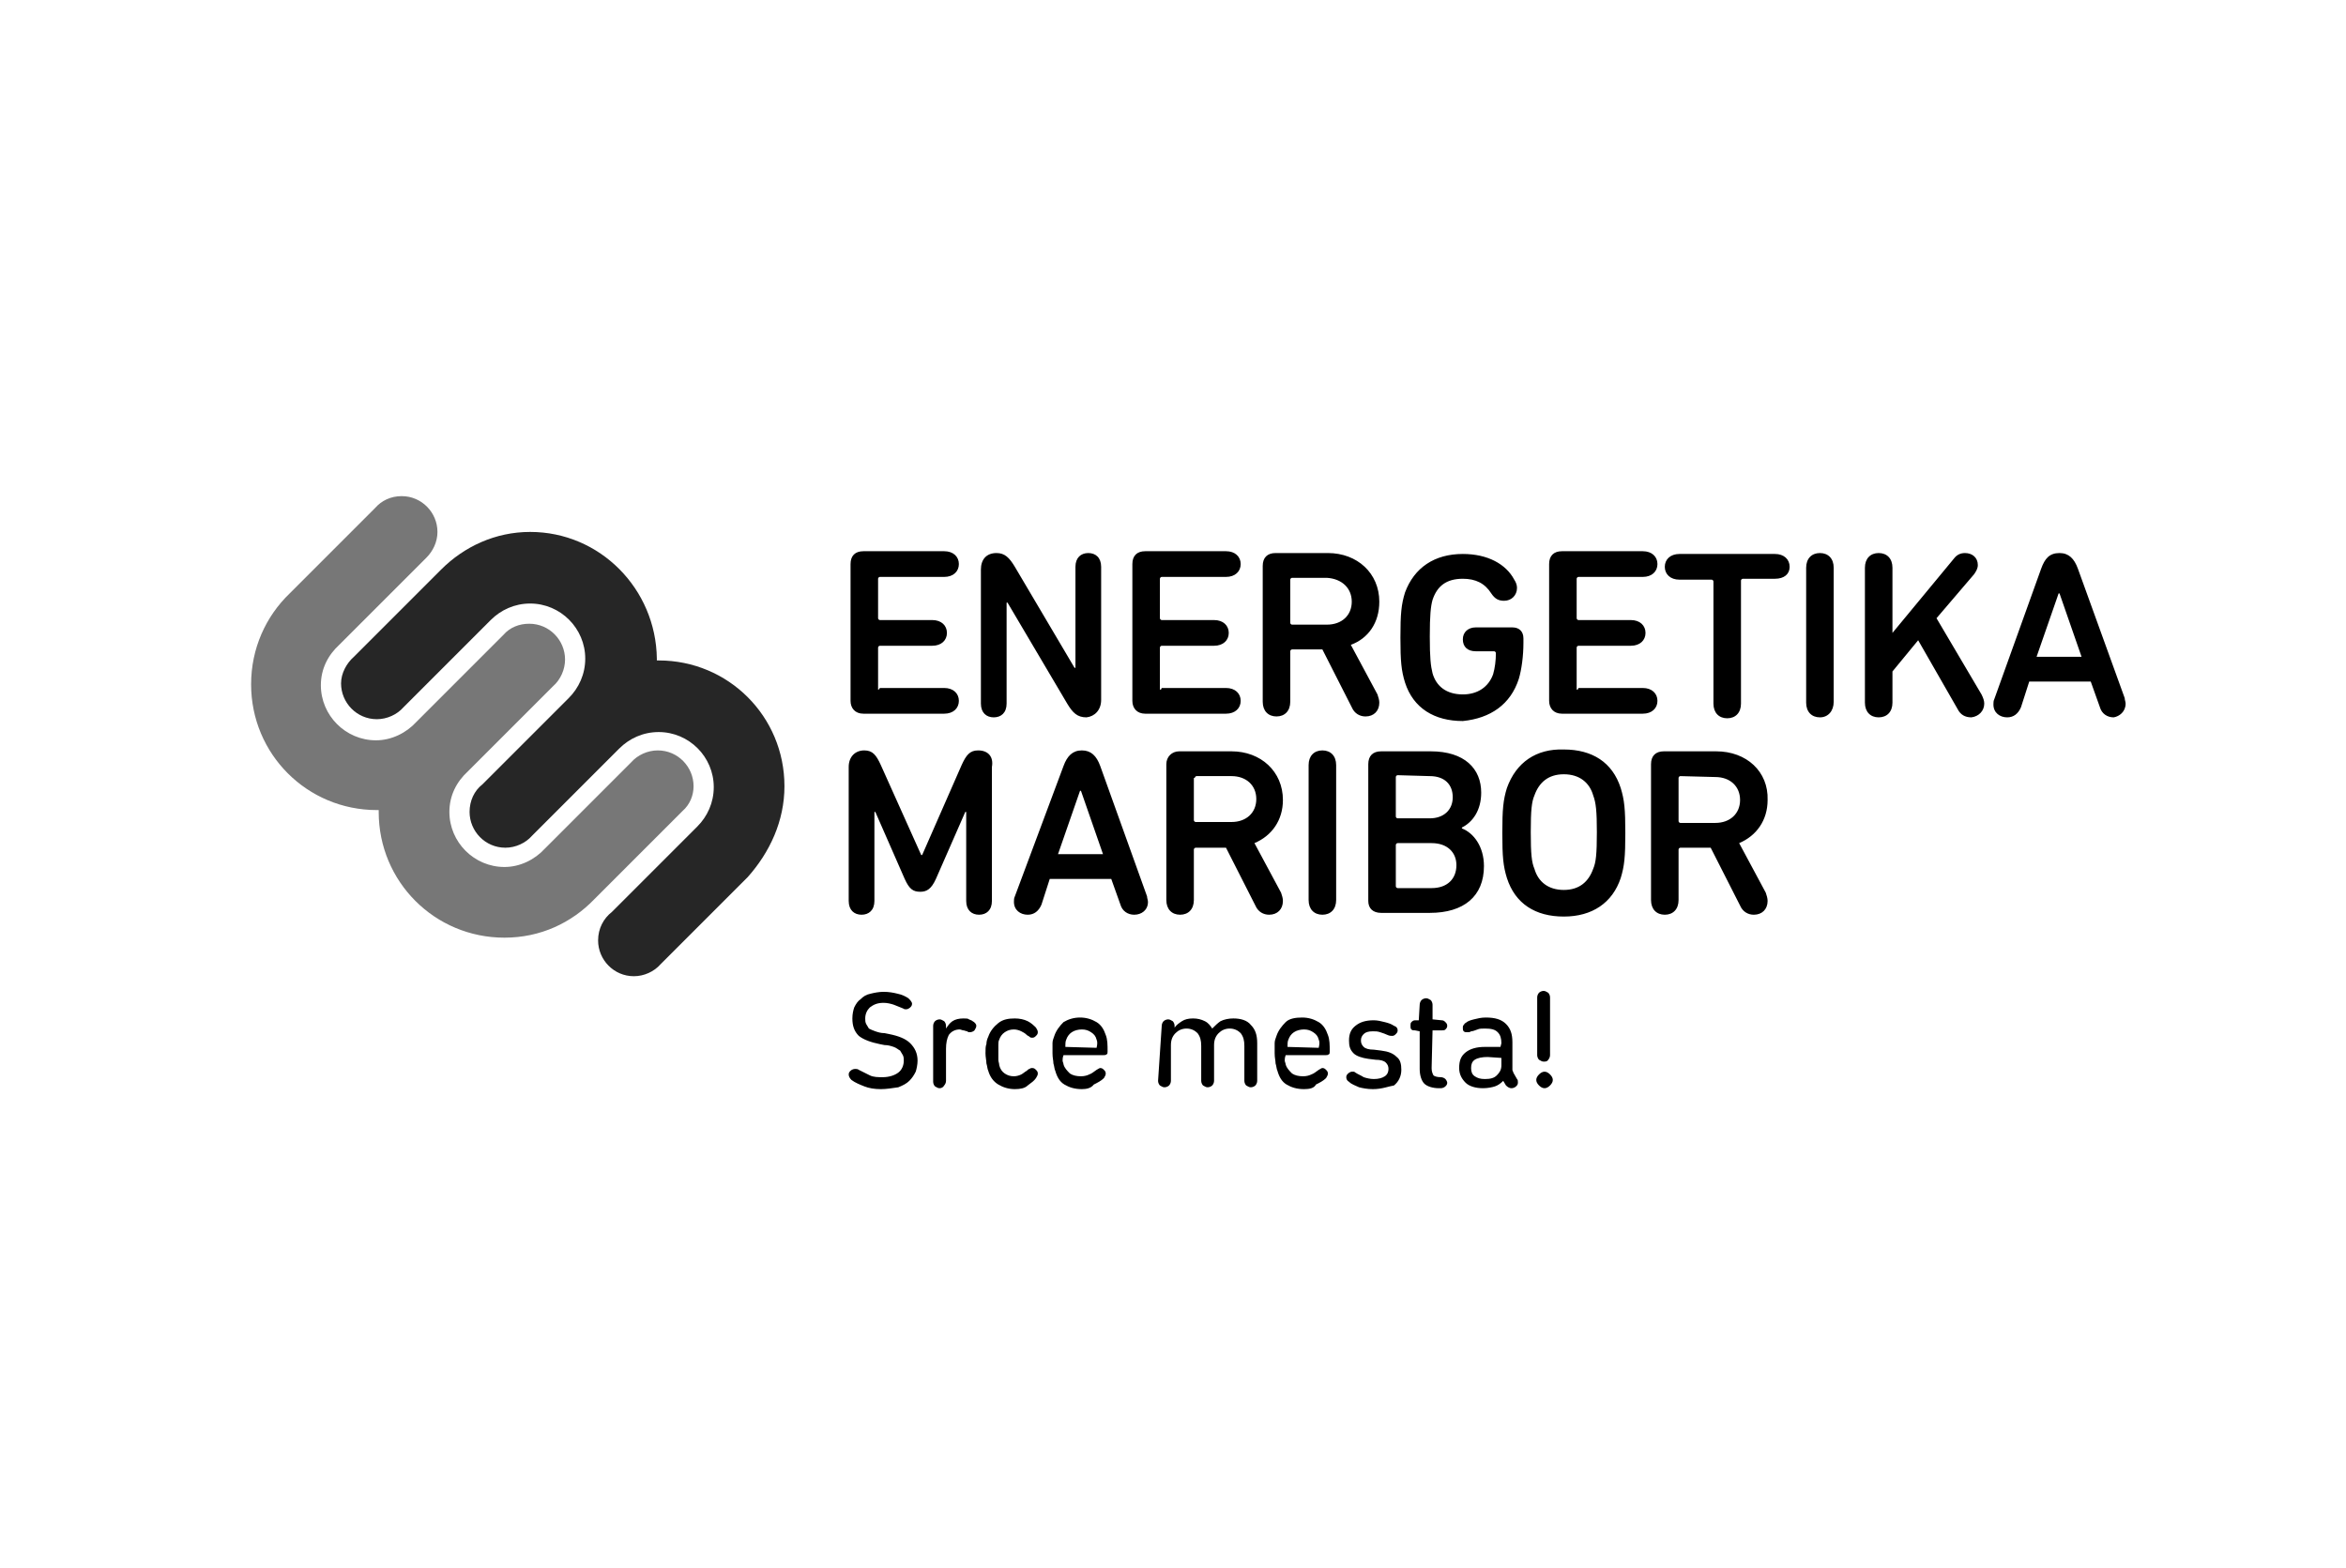
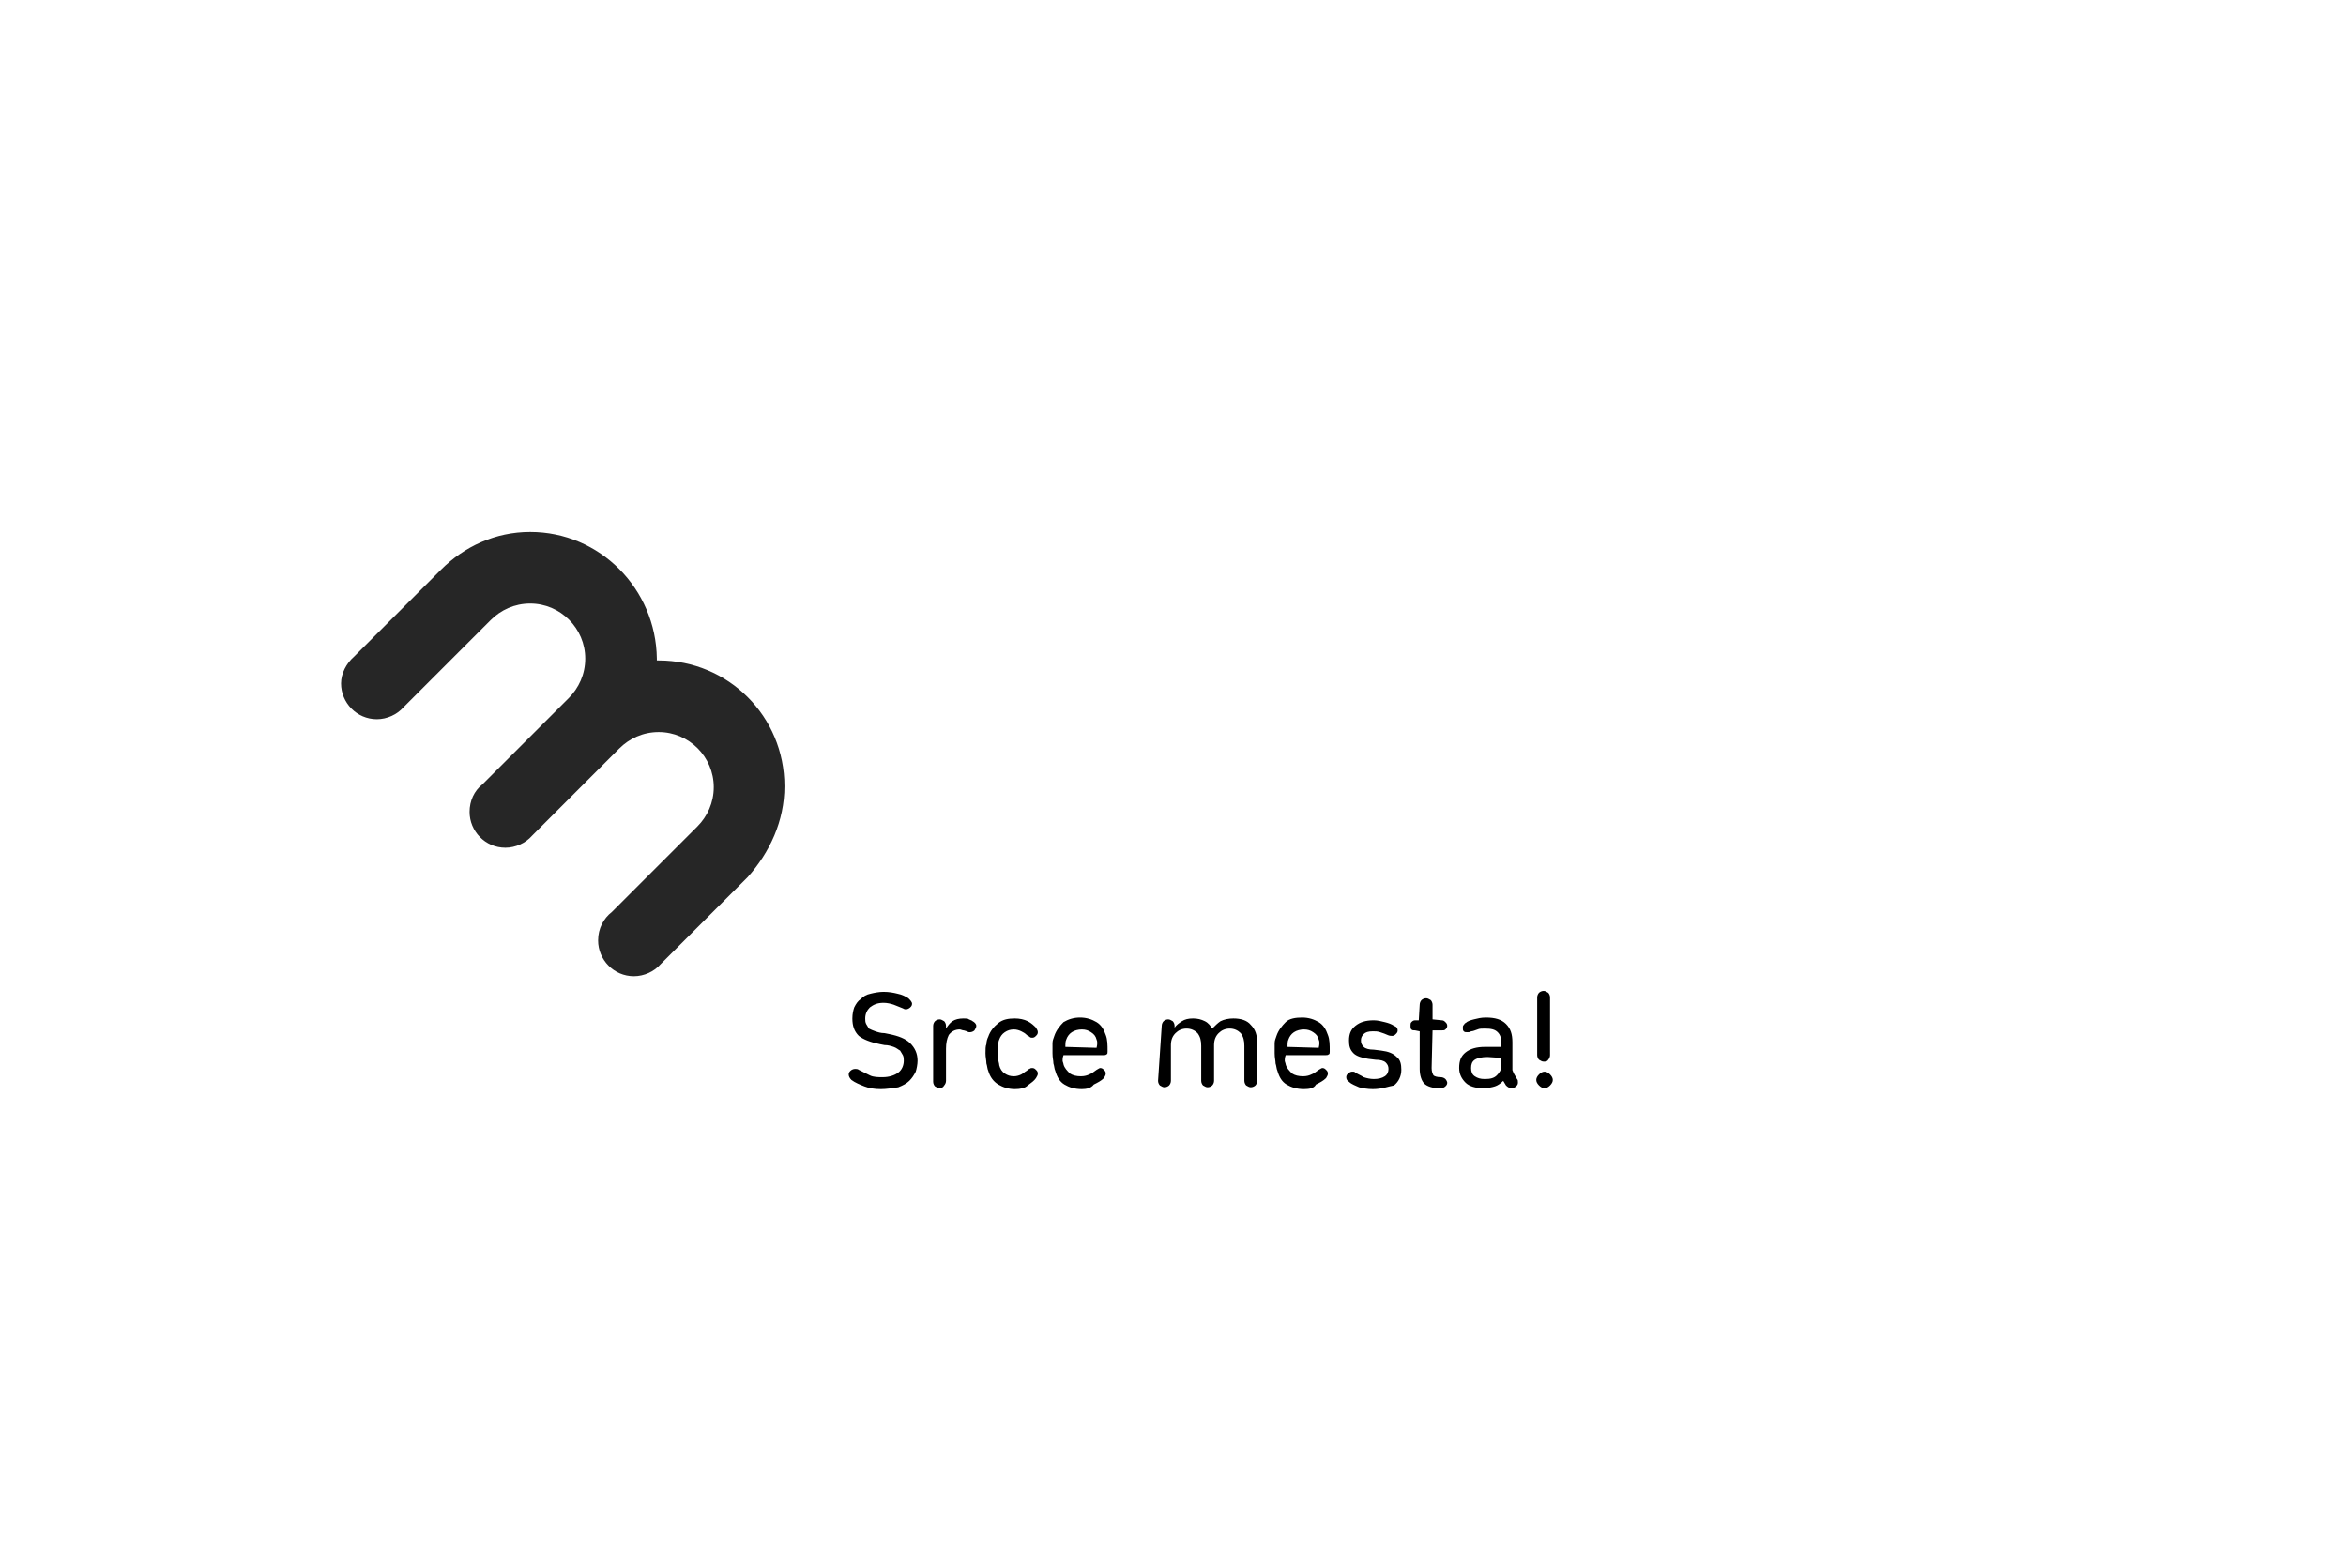
<svg xmlns="http://www.w3.org/2000/svg" width="196" height="131" viewBox="0 0 196 131" fill="none">
  <g clip-path="url(#clip0)">
-     <path d="M57.945 65.688C57.945 64.077 56.641 62.696 54.954 62.696C54.111 62.696 53.267 63.08 52.73 63.693L45.521 70.903C44.677 71.823 43.45 72.437 42.146 72.437C39.615 72.437 37.545 70.366 37.545 67.835C37.545 66.454 38.158 65.304 39.078 64.46L46.211 57.328C46.825 56.791 47.208 55.947 47.208 55.104C47.208 53.493 45.904 52.113 44.217 52.113C43.373 52.113 42.606 52.419 42.069 53.033L34.784 60.319C33.94 61.239 32.713 61.853 31.409 61.853C28.878 61.853 26.807 59.782 26.807 57.251C26.807 55.871 27.421 54.72 28.341 53.877L35.627 46.591C36.164 46.054 36.548 45.287 36.548 44.443C36.548 42.833 35.244 41.452 33.556 41.452C32.636 41.452 31.869 41.836 31.332 42.449L24.2 49.582C22.206 51.499 20.979 54.183 20.979 57.174C20.979 63.003 25.657 67.681 31.486 67.681C31.562 67.681 31.562 67.681 31.639 67.681C31.639 67.758 31.639 67.758 31.639 67.835C31.639 73.664 36.318 78.342 42.146 78.342C45.137 78.342 47.745 77.115 49.662 75.121L57.025 67.758C57.638 67.221 57.945 66.454 57.945 65.688Z" fill="#777777" />
    <path d="M65.538 65.688C65.538 59.859 60.859 55.18 55.031 55.18C54.954 55.18 54.954 55.18 54.877 55.18C54.877 55.104 54.877 55.104 54.877 55.027C54.801 49.198 50.122 44.443 44.294 44.443C41.379 44.443 38.772 45.67 36.854 47.588L29.568 54.874C28.955 55.41 28.494 56.254 28.494 57.098C28.494 58.708 29.798 60.089 31.486 60.089C32.329 60.089 33.173 59.705 33.71 59.092L40.996 51.806C41.839 50.962 42.99 50.425 44.294 50.425C46.824 50.425 48.895 52.496 48.895 55.027C48.895 56.331 48.358 57.481 47.515 58.325L40.305 65.534C39.615 66.071 39.232 66.915 39.232 67.835C39.232 69.445 40.535 70.826 42.223 70.826C43.066 70.826 43.91 70.442 44.447 69.829L51.733 62.543C52.577 61.699 53.727 61.163 55.031 61.163C57.562 61.163 59.632 63.233 59.632 65.764C59.632 67.068 59.096 68.218 58.252 69.062L51.119 76.195C50.429 76.731 49.969 77.575 49.969 78.572C49.969 80.183 51.273 81.563 52.96 81.563C53.804 81.563 54.647 81.18 55.184 80.566L62.47 73.28C64.311 71.21 65.538 68.602 65.538 65.688Z" fill="#262626" />
    <path d="M73.591 90.997C73.054 90.997 72.594 90.92 72.21 90.766C71.827 90.613 71.443 90.46 71.137 90.23C70.983 90.076 70.906 89.923 70.906 89.769C70.906 89.616 70.983 89.539 71.06 89.463C71.137 89.386 71.29 89.309 71.443 89.309C71.52 89.309 71.673 89.309 71.75 89.386C72.057 89.539 72.364 89.693 72.671 89.846C72.977 89.999 73.361 89.999 73.744 89.999C74.281 89.999 74.741 89.846 75.048 89.616C75.355 89.386 75.508 89.002 75.508 88.619C75.508 88.466 75.508 88.312 75.431 88.159C75.355 88.005 75.278 87.929 75.201 87.775C75.048 87.699 74.895 87.545 74.665 87.469C74.434 87.392 74.204 87.315 73.898 87.315L73.514 87.239C72.747 87.085 72.134 86.855 71.75 86.548C71.367 86.165 71.213 85.705 71.213 85.091C71.213 84.708 71.29 84.401 71.367 84.171C71.52 83.864 71.673 83.634 71.903 83.481C72.134 83.25 72.364 83.097 72.747 83.02C73.054 82.944 73.437 82.867 73.821 82.867C74.281 82.867 74.665 82.944 74.971 83.02C75.355 83.097 75.662 83.25 75.892 83.404C76.045 83.557 76.198 83.711 76.198 83.864C76.198 84.017 76.122 84.094 76.045 84.171C75.968 84.248 75.815 84.324 75.738 84.324C75.662 84.324 75.662 84.324 75.585 84.324L75.431 84.248C75.201 84.171 74.895 84.017 74.665 83.941C74.434 83.864 74.128 83.787 73.821 83.787C73.284 83.787 72.977 83.941 72.671 84.171C72.44 84.401 72.287 84.708 72.287 85.091C72.287 85.245 72.287 85.398 72.364 85.551C72.44 85.705 72.517 85.781 72.594 85.935C72.747 86.011 72.9 86.088 73.131 86.165C73.361 86.242 73.591 86.318 73.898 86.318L74.281 86.395C75.048 86.548 75.662 86.778 76.045 87.162C76.428 87.545 76.659 88.005 76.659 88.619C76.659 88.926 76.582 89.309 76.505 89.539C76.352 89.846 76.198 90.076 75.968 90.306C75.738 90.536 75.431 90.69 75.048 90.843C74.511 90.92 74.051 90.997 73.591 90.997ZM78.499 90.92C78.346 90.92 78.269 90.843 78.116 90.766C78.039 90.69 77.962 90.536 77.962 90.383V85.705C77.962 85.551 78.039 85.398 78.116 85.321C78.192 85.245 78.346 85.168 78.499 85.168C78.653 85.168 78.729 85.245 78.883 85.321C78.959 85.398 79.036 85.551 79.036 85.705V85.935C79.189 85.705 79.343 85.475 79.573 85.321C79.803 85.168 80.11 85.091 80.493 85.091C80.723 85.091 80.877 85.091 80.953 85.168C81.107 85.245 81.183 85.245 81.26 85.321C81.414 85.398 81.567 85.551 81.567 85.705C81.567 85.858 81.49 85.935 81.414 86.088C81.337 86.165 81.183 86.242 81.03 86.242C80.953 86.242 80.877 86.242 80.8 86.165C80.723 86.165 80.57 86.088 80.493 86.088C80.417 86.088 80.263 86.011 80.186 86.011C79.803 86.011 79.496 86.165 79.266 86.472C79.113 86.778 79.036 87.162 79.036 87.622V90.306C79.036 90.46 78.959 90.613 78.883 90.69C78.806 90.843 78.653 90.92 78.499 90.92ZM84.788 90.997C84.251 90.997 83.791 90.843 83.408 90.613C83.024 90.383 82.717 89.999 82.564 89.463C82.487 89.309 82.487 89.079 82.411 88.849C82.411 88.619 82.334 88.312 82.334 88.005C82.334 87.699 82.334 87.392 82.411 87.239C82.411 87.008 82.487 86.778 82.564 86.625C82.717 86.165 83.024 85.781 83.408 85.475C83.791 85.168 84.251 85.091 84.788 85.091C85.172 85.091 85.555 85.168 85.862 85.321C86.169 85.475 86.399 85.705 86.552 85.858C86.629 86.011 86.706 86.088 86.706 86.242C86.706 86.395 86.629 86.472 86.552 86.548C86.475 86.625 86.399 86.702 86.245 86.702C86.169 86.702 86.092 86.702 86.015 86.625C85.939 86.548 85.862 86.548 85.785 86.472C85.632 86.318 85.478 86.242 85.325 86.165C85.172 86.088 84.942 86.011 84.711 86.011C84.405 86.011 84.175 86.088 83.945 86.242C83.714 86.395 83.561 86.625 83.484 86.855C83.408 87.008 83.408 87.162 83.408 87.315C83.408 87.469 83.408 87.699 83.408 87.929C83.408 88.159 83.408 88.389 83.408 88.542C83.408 88.696 83.484 88.849 83.484 89.002C83.561 89.309 83.714 89.539 83.945 89.693C84.175 89.846 84.405 89.923 84.711 89.923C84.942 89.923 85.172 89.846 85.325 89.769C85.478 89.693 85.632 89.539 85.785 89.463C85.862 89.386 85.939 89.309 86.015 89.309C86.092 89.233 86.169 89.233 86.245 89.233C86.399 89.233 86.475 89.309 86.552 89.386C86.629 89.463 86.706 89.539 86.706 89.693C86.706 89.846 86.629 89.923 86.552 90.076C86.399 90.306 86.169 90.46 85.862 90.69C85.632 90.92 85.248 90.997 84.788 90.997ZM90.387 90.997C89.773 90.997 89.313 90.843 88.93 90.613C88.546 90.383 88.316 89.999 88.163 89.463C88.086 89.309 88.086 89.079 88.009 88.849C88.009 88.619 87.933 88.389 87.933 88.005C87.933 87.699 87.933 87.392 87.933 87.162C87.933 86.932 88.009 86.778 88.086 86.548C88.239 86.088 88.546 85.705 88.853 85.398C89.236 85.168 89.697 85.014 90.233 85.014C90.77 85.014 91.23 85.168 91.614 85.398C91.997 85.628 92.228 86.011 92.381 86.472C92.534 86.855 92.534 87.315 92.534 87.852C92.534 87.929 92.534 88.082 92.458 88.082C92.381 88.159 92.304 88.159 92.151 88.159H88.853C88.776 88.389 88.776 88.466 88.776 88.619C88.776 88.696 88.853 88.849 88.853 88.926C88.93 89.233 89.16 89.463 89.39 89.693C89.62 89.846 89.927 89.923 90.31 89.923C90.617 89.923 90.847 89.846 91 89.769C91.23 89.693 91.384 89.539 91.614 89.386C91.767 89.309 91.844 89.233 91.921 89.233C92.074 89.233 92.151 89.309 92.228 89.386C92.304 89.463 92.381 89.539 92.381 89.693C92.381 89.846 92.304 89.923 92.228 90.076C91.997 90.306 91.691 90.46 91.384 90.613C91.154 90.92 90.77 90.997 90.387 90.997ZM91.614 87.545C91.691 87.239 91.691 87.008 91.614 86.855C91.537 86.548 91.384 86.395 91.154 86.242C90.924 86.088 90.694 86.011 90.387 86.011C90.08 86.011 89.773 86.088 89.543 86.242C89.313 86.395 89.16 86.625 89.083 86.855C89.006 87.008 89.006 87.239 89.006 87.469L91.614 87.545ZM97.059 85.705C97.059 85.551 97.136 85.398 97.213 85.321C97.289 85.245 97.443 85.168 97.596 85.168C97.749 85.168 97.826 85.245 97.98 85.321C98.056 85.398 98.133 85.551 98.133 85.705V85.858C98.286 85.628 98.516 85.475 98.746 85.321C98.977 85.168 99.283 85.091 99.667 85.091C100.05 85.091 100.357 85.168 100.664 85.321C100.971 85.475 101.124 85.705 101.277 85.935C101.507 85.705 101.738 85.475 101.968 85.321C102.274 85.168 102.658 85.091 103.041 85.091C103.655 85.091 104.192 85.245 104.499 85.628C104.882 86.011 105.035 86.472 105.035 87.162V90.306C105.035 90.46 104.959 90.613 104.882 90.69C104.805 90.766 104.652 90.843 104.499 90.843C104.345 90.843 104.268 90.766 104.115 90.69C104.038 90.613 103.962 90.46 103.962 90.306V87.392C103.962 86.932 103.885 86.625 103.655 86.318C103.425 86.088 103.118 85.935 102.735 85.935C102.351 85.935 102.044 86.088 101.814 86.318C101.584 86.548 101.431 86.855 101.431 87.315V90.306C101.431 90.46 101.354 90.613 101.277 90.69C101.201 90.766 101.047 90.843 100.894 90.843C100.741 90.843 100.664 90.766 100.51 90.69C100.434 90.613 100.357 90.46 100.357 90.306V87.392C100.357 86.932 100.28 86.625 100.05 86.318C99.82 86.088 99.513 85.935 99.13 85.935C98.746 85.935 98.44 86.088 98.21 86.318C97.98 86.548 97.826 86.855 97.826 87.315V90.306C97.826 90.46 97.749 90.613 97.673 90.69C97.596 90.766 97.443 90.843 97.289 90.843C97.136 90.843 97.059 90.766 96.906 90.69C96.829 90.613 96.752 90.46 96.752 90.306L97.059 85.705ZM108.947 90.997C108.333 90.997 107.873 90.843 107.49 90.613C107.106 90.383 106.876 89.999 106.723 89.463C106.646 89.309 106.646 89.079 106.569 88.849C106.569 88.619 106.493 88.389 106.493 88.005C106.493 87.699 106.493 87.392 106.493 87.162C106.493 86.932 106.569 86.778 106.646 86.548C106.799 86.088 107.106 85.705 107.413 85.398C107.72 85.091 108.257 85.014 108.793 85.014C109.33 85.014 109.79 85.168 110.174 85.398C110.557 85.628 110.787 86.011 110.941 86.472C111.094 86.855 111.094 87.315 111.094 87.852C111.094 87.929 111.094 88.082 111.018 88.082C110.941 88.159 110.864 88.159 110.711 88.159H107.413C107.336 88.389 107.336 88.466 107.336 88.619C107.336 88.696 107.413 88.849 107.413 88.926C107.49 89.233 107.72 89.463 107.95 89.693C108.18 89.846 108.487 89.923 108.87 89.923C109.177 89.923 109.407 89.846 109.56 89.769C109.79 89.693 109.944 89.539 110.174 89.386C110.327 89.309 110.404 89.233 110.481 89.233C110.634 89.233 110.711 89.309 110.787 89.386C110.864 89.463 110.941 89.539 110.941 89.693C110.941 89.846 110.864 89.923 110.787 90.076C110.557 90.306 110.251 90.46 109.944 90.613C109.79 90.92 109.407 90.997 108.947 90.997ZM110.174 87.545C110.251 87.239 110.251 87.008 110.174 86.855C110.097 86.548 109.944 86.395 109.714 86.242C109.484 86.088 109.254 86.011 108.947 86.011C108.64 86.011 108.333 86.088 108.103 86.242C107.873 86.395 107.72 86.625 107.643 86.855C107.566 87.008 107.566 87.239 107.566 87.469L110.174 87.545ZM114.699 90.997C114.239 90.997 113.855 90.92 113.548 90.843C113.242 90.69 112.935 90.613 112.705 90.383C112.551 90.306 112.475 90.153 112.475 89.999C112.475 89.846 112.551 89.769 112.628 89.693C112.705 89.616 112.858 89.539 112.935 89.539C113.012 89.539 113.012 89.539 113.088 89.539C113.165 89.539 113.242 89.616 113.242 89.616C113.472 89.769 113.702 89.846 113.932 89.999C114.162 90.076 114.469 90.153 114.776 90.153C115.159 90.153 115.466 90.076 115.696 89.923C115.926 89.769 116.003 89.539 116.003 89.309C116.003 89.079 115.926 88.926 115.773 88.772C115.619 88.619 115.312 88.542 114.929 88.542L114.315 88.466C113.779 88.389 113.318 88.236 113.088 88.005C112.782 87.699 112.705 87.392 112.705 86.932C112.705 86.395 112.858 86.011 113.242 85.705C113.625 85.398 114.085 85.245 114.776 85.245C115.082 85.245 115.389 85.321 115.696 85.398C116.003 85.475 116.233 85.551 116.463 85.705C116.693 85.781 116.77 85.935 116.77 86.088C116.77 86.242 116.693 86.318 116.616 86.395C116.54 86.472 116.463 86.548 116.309 86.548C116.233 86.548 116.079 86.548 115.926 86.472C115.773 86.395 115.542 86.318 115.312 86.242C115.082 86.165 114.929 86.165 114.699 86.165C114.315 86.165 114.085 86.242 113.932 86.395C113.779 86.548 113.702 86.702 113.702 86.932C113.702 87.162 113.779 87.315 113.932 87.469C114.085 87.622 114.392 87.699 114.776 87.699L115.389 87.775C116.003 87.852 116.386 88.005 116.693 88.312C117 88.542 117.076 88.926 117.076 89.386C117.076 89.923 116.846 90.383 116.463 90.69C116.003 90.766 115.466 90.997 114.699 90.997ZM120.221 90.92C119.684 90.92 119.224 90.766 118.994 90.536C118.764 90.306 118.61 89.846 118.61 89.309V86.165L118.227 86.088C118.073 86.088 117.997 86.088 117.92 86.011C117.843 85.935 117.843 85.858 117.843 85.705C117.843 85.551 117.843 85.475 117.92 85.398C117.997 85.321 118.073 85.245 118.227 85.245H118.534L118.61 83.941C118.61 83.787 118.687 83.634 118.764 83.557C118.84 83.481 118.994 83.404 119.147 83.404C119.301 83.404 119.377 83.481 119.531 83.557C119.607 83.634 119.684 83.787 119.684 83.941V85.168L120.451 85.245C120.604 85.245 120.681 85.321 120.758 85.398C120.834 85.475 120.911 85.551 120.911 85.705C120.911 85.858 120.834 85.935 120.758 86.011C120.681 86.088 120.604 86.088 120.451 86.088H119.684L119.607 89.233C119.607 89.539 119.684 89.693 119.761 89.846C119.837 89.923 120.067 89.999 120.374 89.999C120.528 89.999 120.681 90.076 120.758 90.153C120.834 90.23 120.911 90.383 120.911 90.46C120.911 90.613 120.834 90.69 120.758 90.766C120.681 90.843 120.528 90.92 120.374 90.92H120.221ZM126.74 90.153C126.817 90.23 126.817 90.306 126.817 90.46C126.817 90.613 126.74 90.69 126.663 90.766C126.586 90.843 126.433 90.92 126.28 90.92C126.126 90.92 125.973 90.843 125.82 90.69L125.589 90.306C125.359 90.536 125.129 90.69 124.899 90.766C124.669 90.843 124.286 90.92 123.902 90.92C123.289 90.92 122.752 90.766 122.445 90.46C122.138 90.153 121.908 89.769 121.908 89.233C121.908 88.619 122.061 88.236 122.445 87.929C122.828 87.622 123.365 87.469 124.056 87.469H125.359L125.436 87.162C125.436 86.778 125.359 86.472 125.129 86.242C124.899 86.011 124.592 85.935 124.056 85.935C123.825 85.935 123.595 85.935 123.442 86.011C123.212 86.088 123.059 86.165 122.905 86.165C122.828 86.242 122.675 86.242 122.598 86.242C122.445 86.242 122.368 86.242 122.292 86.165C122.215 86.088 122.215 86.011 122.215 85.858C122.215 85.781 122.215 85.705 122.292 85.628C122.368 85.551 122.368 85.475 122.445 85.475C122.598 85.321 122.828 85.245 123.135 85.168C123.442 85.091 123.749 85.014 124.132 85.014C124.899 85.014 125.436 85.168 125.82 85.551C126.203 85.935 126.356 86.395 126.356 87.085V89.079C126.356 89.233 126.356 89.309 126.356 89.386C126.356 89.463 126.433 89.539 126.433 89.616L126.74 90.153ZM124.056 90.153C124.516 90.153 124.822 90.076 125.053 89.846C125.283 89.616 125.436 89.386 125.436 89.002V88.389L124.286 88.312C123.825 88.312 123.442 88.389 123.212 88.542C122.982 88.696 122.905 88.926 122.905 89.233C122.905 89.539 122.982 89.769 123.212 89.923C123.442 90.076 123.672 90.153 124.056 90.153ZM128.964 88.696C128.811 88.696 128.734 88.619 128.58 88.542C128.504 88.466 128.427 88.312 128.427 88.159V83.327C128.427 83.174 128.504 83.02 128.58 82.944C128.657 82.867 128.811 82.79 128.964 82.79C129.117 82.79 129.194 82.867 129.347 82.944C129.424 83.02 129.501 83.174 129.501 83.327V88.159C129.501 88.312 129.424 88.466 129.347 88.542C129.271 88.696 129.117 88.696 128.964 88.696ZM128.35 90.23C128.35 90.076 128.427 89.923 128.58 89.769C128.734 89.616 128.887 89.539 129.041 89.539C129.194 89.539 129.347 89.616 129.501 89.769C129.654 89.923 129.731 90.076 129.731 90.23C129.731 90.383 129.654 90.536 129.501 90.69C129.347 90.843 129.194 90.92 129.041 90.92C128.887 90.92 128.734 90.843 128.58 90.69C128.427 90.536 128.35 90.383 128.35 90.23Z" fill="black" />
-     <path d="M127.89 69.522C127.89 67.681 127.967 66.991 128.197 66.454C128.58 65.381 129.347 64.69 130.651 64.69C131.955 64.69 132.799 65.381 133.105 66.454C133.336 67.068 133.412 67.758 133.412 69.522C133.412 71.363 133.336 72.053 133.105 72.59C132.722 73.664 131.955 74.354 130.651 74.354C129.347 74.354 128.504 73.664 128.197 72.59C127.967 72.053 127.89 71.363 127.89 69.522ZM125.896 65.841C125.589 66.838 125.513 67.605 125.513 69.599C125.513 71.593 125.589 72.36 125.896 73.357C126.586 75.504 128.274 76.578 130.651 76.578C133.029 76.578 134.716 75.428 135.406 73.357C135.713 72.36 135.79 71.593 135.79 69.599C135.79 67.605 135.713 66.838 135.406 65.841C134.716 63.693 133.029 62.62 130.651 62.62C128.35 62.543 126.663 63.693 125.896 65.841ZM109.33 63.923V75.198C109.33 75.965 109.79 76.425 110.481 76.425C111.171 76.425 111.631 75.965 111.631 75.198V63.923C111.631 63.157 111.171 62.696 110.481 62.696C109.79 62.696 109.33 63.157 109.33 63.923ZM99.82 64.997C99.82 64.921 99.897 64.844 99.974 64.844H102.888C104.115 64.844 104.959 65.611 104.959 66.761C104.959 67.912 104.115 68.678 102.888 68.678H99.897C99.82 68.678 99.743 68.602 99.743 68.525V64.997H99.82ZM97.443 63.847V75.198C97.443 75.965 97.903 76.425 98.593 76.425C99.283 76.425 99.743 75.965 99.743 75.198V70.979C99.743 70.903 99.82 70.826 99.897 70.826H102.428L104.882 75.658C105.112 76.195 105.572 76.425 106.032 76.425C106.723 76.425 107.183 75.965 107.183 75.274C107.183 75.044 107.106 74.814 107.029 74.584L104.805 70.442C106.263 69.829 107.183 68.525 107.183 66.838C107.183 64.46 105.342 62.773 102.888 62.773H98.516C97.903 62.773 97.443 63.233 97.443 63.847ZM88.393 71.363L90.233 66.071H90.31L92.151 71.363H88.393ZM84.788 74.891C84.711 75.044 84.711 75.198 84.711 75.351C84.711 76.041 85.248 76.425 85.862 76.425C86.399 76.425 86.782 76.118 87.012 75.581L87.703 73.434H92.841L93.608 75.581C93.761 76.118 94.222 76.425 94.758 76.425C95.372 76.425 95.909 76.041 95.909 75.351C95.909 75.198 95.832 75.044 95.832 74.891L91.921 64C91.614 63.157 91.154 62.696 90.387 62.696C89.62 62.696 89.16 63.157 88.853 64L84.788 74.891ZM73.361 57.558V54.107C73.361 54.03 73.437 53.953 73.514 53.953H77.886C78.653 53.953 79.113 53.493 79.113 52.88C79.113 52.266 78.653 51.806 77.886 51.806H73.514C73.437 51.806 73.361 51.729 73.361 51.652V48.355C73.361 48.278 73.437 48.201 73.514 48.201H78.883C79.65 48.201 80.11 47.741 80.11 47.127C80.11 46.514 79.65 46.054 78.883 46.054H72.134C71.443 46.054 71.06 46.437 71.06 47.127V58.555C71.06 59.169 71.443 59.629 72.134 59.629H78.883C79.65 59.629 80.11 59.169 80.11 58.555C80.11 57.941 79.65 57.481 78.883 57.481H73.514C73.361 57.711 73.361 57.635 73.361 57.558ZM81.72 62.696C81.03 62.696 80.723 63.08 80.34 63.923L77.042 71.439H76.965L73.591 63.923C73.207 63.08 72.9 62.696 72.21 62.696C71.443 62.696 70.906 63.233 70.906 64.077V75.274C70.906 76.041 71.367 76.425 71.98 76.425C72.594 76.425 73.054 76.041 73.054 75.274V67.835H73.131L75.585 73.434C75.968 74.277 76.275 74.507 76.889 74.507C77.425 74.507 77.809 74.277 78.192 73.434L80.647 67.835H80.723V75.274C80.723 76.041 81.183 76.425 81.797 76.425C82.411 76.425 82.871 76.041 82.871 75.274V64.077C83.024 63.233 82.564 62.696 81.72 62.696ZM91.997 58.478V47.358C91.997 46.591 91.537 46.207 90.924 46.207C90.31 46.207 89.85 46.591 89.85 47.358V55.794H89.773L84.788 47.358C84.328 46.591 83.945 46.207 83.254 46.207C82.411 46.207 81.951 46.744 81.951 47.588V58.785C81.951 59.552 82.411 59.935 83.024 59.935C83.638 59.935 84.098 59.552 84.098 58.785V50.349H84.175L89.16 58.785C89.62 59.552 90.003 59.935 90.77 59.935C91.46 59.859 91.997 59.322 91.997 58.478ZM96.906 57.558V54.107C96.906 54.03 96.983 53.953 97.059 53.953H101.431C102.198 53.953 102.658 53.493 102.658 52.88C102.658 52.266 102.198 51.806 101.431 51.806H97.059C96.983 51.806 96.906 51.729 96.906 51.652V48.355C96.906 48.278 96.983 48.201 97.059 48.201H102.428C103.195 48.201 103.655 47.741 103.655 47.127C103.655 46.514 103.195 46.054 102.428 46.054H95.679C94.989 46.054 94.605 46.437 94.605 47.127V58.555C94.605 59.169 94.989 59.629 95.679 59.629H102.428C103.195 59.629 103.655 59.169 103.655 58.555C103.655 57.941 103.195 57.481 102.428 57.481H97.059C96.983 57.711 96.906 57.635 96.906 57.558ZM112.935 50.272C112.935 51.422 112.091 52.189 110.864 52.189H107.95C107.873 52.189 107.796 52.113 107.796 52.036V48.431C107.796 48.355 107.873 48.278 107.95 48.278H110.864C112.091 48.355 112.935 49.121 112.935 50.272ZM115.236 50.272C115.236 47.894 113.395 46.207 110.941 46.207H106.569C105.879 46.207 105.496 46.591 105.496 47.281V58.632C105.496 59.398 105.956 59.859 106.646 59.859C107.336 59.859 107.796 59.398 107.796 58.632V54.413C107.796 54.337 107.873 54.26 107.95 54.26H110.481L112.935 59.092C113.165 59.629 113.625 59.859 114.085 59.859C114.776 59.859 115.236 59.398 115.236 58.708C115.236 58.478 115.159 58.248 115.082 58.018L112.858 53.877C114.315 53.34 115.236 52.036 115.236 50.272ZM119.454 64.844C120.681 64.844 121.371 65.534 121.371 66.608C121.371 67.681 120.604 68.372 119.454 68.372H116.77C116.693 68.372 116.616 68.295 116.616 68.218V64.921C116.616 64.844 116.693 64.767 116.77 64.767L119.454 64.844ZM116.616 70.596C116.616 70.519 116.693 70.442 116.77 70.442H119.607C120.911 70.442 121.678 71.209 121.678 72.283C121.678 73.434 120.911 74.201 119.607 74.201H116.77C116.693 74.201 116.616 74.124 116.616 74.047V70.596ZM119.531 62.773H115.389C114.699 62.773 114.315 63.157 114.315 63.847V75.274C114.315 75.888 114.699 76.271 115.389 76.271H119.454C122.292 76.271 123.979 74.891 123.979 72.36C123.979 70.749 123.135 69.599 122.138 69.215V69.139C123.059 68.678 123.749 67.681 123.749 66.224C123.749 64.23 122.368 62.773 119.531 62.773ZM126.893 56.714C127.123 55.947 127.277 54.797 127.277 53.723V53.34C127.277 52.726 126.893 52.419 126.356 52.419H123.289C122.675 52.419 122.215 52.803 122.215 53.416C122.215 54.03 122.598 54.413 123.289 54.413H124.822C124.899 54.413 124.976 54.49 124.976 54.567C124.976 55.18 124.899 55.794 124.746 56.331C124.362 57.404 123.442 58.018 122.215 58.018C120.834 58.018 119.991 57.328 119.684 56.254C119.531 55.641 119.454 54.95 119.454 53.186C119.454 51.422 119.531 50.655 119.684 50.118C120.067 48.968 120.834 48.355 122.215 48.355C123.289 48.355 124.056 48.738 124.592 49.582C124.899 50.042 125.206 50.195 125.666 50.195C126.28 50.195 126.74 49.735 126.74 49.121C126.74 48.891 126.663 48.661 126.51 48.431C125.82 47.127 124.286 46.284 122.215 46.284C119.837 46.284 118.15 47.434 117.383 49.505C117.076 50.502 117 51.269 117 53.263C117 55.257 117.076 56.024 117.383 57.021C118.073 59.169 119.837 60.242 122.215 60.242C124.516 60.012 126.203 58.862 126.893 56.714ZM131.725 57.558V54.107C131.725 54.03 131.802 53.953 131.878 53.953H136.25C137.017 53.953 137.477 53.493 137.477 52.88C137.477 52.266 137.017 51.806 136.25 51.806H131.878C131.802 51.806 131.725 51.729 131.725 51.652V48.355C131.725 48.278 131.802 48.201 131.878 48.201H137.247C138.014 48.201 138.474 47.741 138.474 47.127C138.474 46.514 138.014 46.054 137.247 46.054H130.498C129.808 46.054 129.424 46.437 129.424 47.127V58.555C129.424 59.169 129.808 59.629 130.498 59.629H137.247C138.014 59.629 138.474 59.169 138.474 58.555C138.474 57.941 138.014 57.481 137.247 57.481H131.878C131.802 57.711 131.725 57.635 131.725 57.558ZM143.306 64.921C144.533 64.921 145.377 65.688 145.377 66.838C145.377 67.988 144.533 68.755 143.306 68.755H140.391C140.315 68.755 140.238 68.678 140.238 68.602V64.997C140.238 64.921 140.315 64.844 140.391 64.844L143.306 64.921ZM143.382 62.773H139.011C138.321 62.773 137.937 63.157 137.937 63.847V75.198C137.937 75.965 138.397 76.425 139.088 76.425C139.778 76.425 140.238 75.965 140.238 75.198V70.979C140.238 70.903 140.315 70.826 140.391 70.826H142.922L145.377 75.658C145.607 76.195 146.067 76.425 146.527 76.425C147.217 76.425 147.677 75.965 147.677 75.274C147.677 75.044 147.601 74.814 147.524 74.584L145.3 70.442C146.757 69.829 147.677 68.525 147.677 66.838C147.754 64.46 145.913 62.773 143.382 62.773ZM149.518 47.358C149.518 46.744 149.058 46.284 148.291 46.284H140.315C139.548 46.284 139.088 46.744 139.088 47.358C139.088 47.971 139.548 48.431 140.315 48.431H142.999C143.076 48.431 143.152 48.508 143.152 48.585V58.785C143.152 59.552 143.613 60.012 144.303 60.012C144.993 60.012 145.453 59.552 145.453 58.785V48.508C145.453 48.431 145.53 48.355 145.607 48.355H148.291C149.058 48.355 149.518 47.971 149.518 47.358ZM153.199 58.632V47.434C153.199 46.667 152.739 46.207 152.049 46.207C151.359 46.207 150.898 46.667 150.898 47.434V58.708C150.898 59.475 151.359 59.935 152.049 59.935C152.739 59.935 153.199 59.398 153.199 58.632ZM165.777 58.785C165.777 58.555 165.7 58.325 165.547 58.018L161.789 51.652L164.934 47.971C165.087 47.741 165.24 47.511 165.24 47.204C165.24 46.591 164.78 46.207 164.167 46.207C163.783 46.207 163.476 46.361 163.246 46.667L158.108 52.88V47.434C158.108 46.667 157.648 46.207 156.957 46.207C156.267 46.207 155.807 46.667 155.807 47.434V58.708C155.807 59.475 156.267 59.935 156.957 59.935C157.648 59.935 158.108 59.475 158.108 58.708V56.101L160.255 53.493L163.553 59.245C163.783 59.705 164.167 59.935 164.703 59.935C165.317 59.859 165.777 59.398 165.777 58.785ZM173.907 54.874H170.149L171.989 49.582H172.066L173.907 54.874ZM177.588 58.785C177.588 58.632 177.511 58.478 177.511 58.325L173.6 47.511C173.293 46.667 172.833 46.207 172.066 46.207C171.222 46.207 170.839 46.667 170.532 47.511L166.621 58.401C166.544 58.555 166.544 58.708 166.544 58.862C166.544 59.552 167.081 59.935 167.695 59.935C168.231 59.935 168.615 59.629 168.845 59.092L169.535 56.944H174.674L175.441 59.092C175.594 59.629 176.054 59.935 176.591 59.935C177.051 59.859 177.588 59.475 177.588 58.785Z" fill="black" />
  </g>
  <defs>
    <clipPath id="clip0">
      <rect width="158.22" height="51.155" fill="white" transform="translate(19.368 39.842)" />
    </clipPath>
  </defs>
</svg>